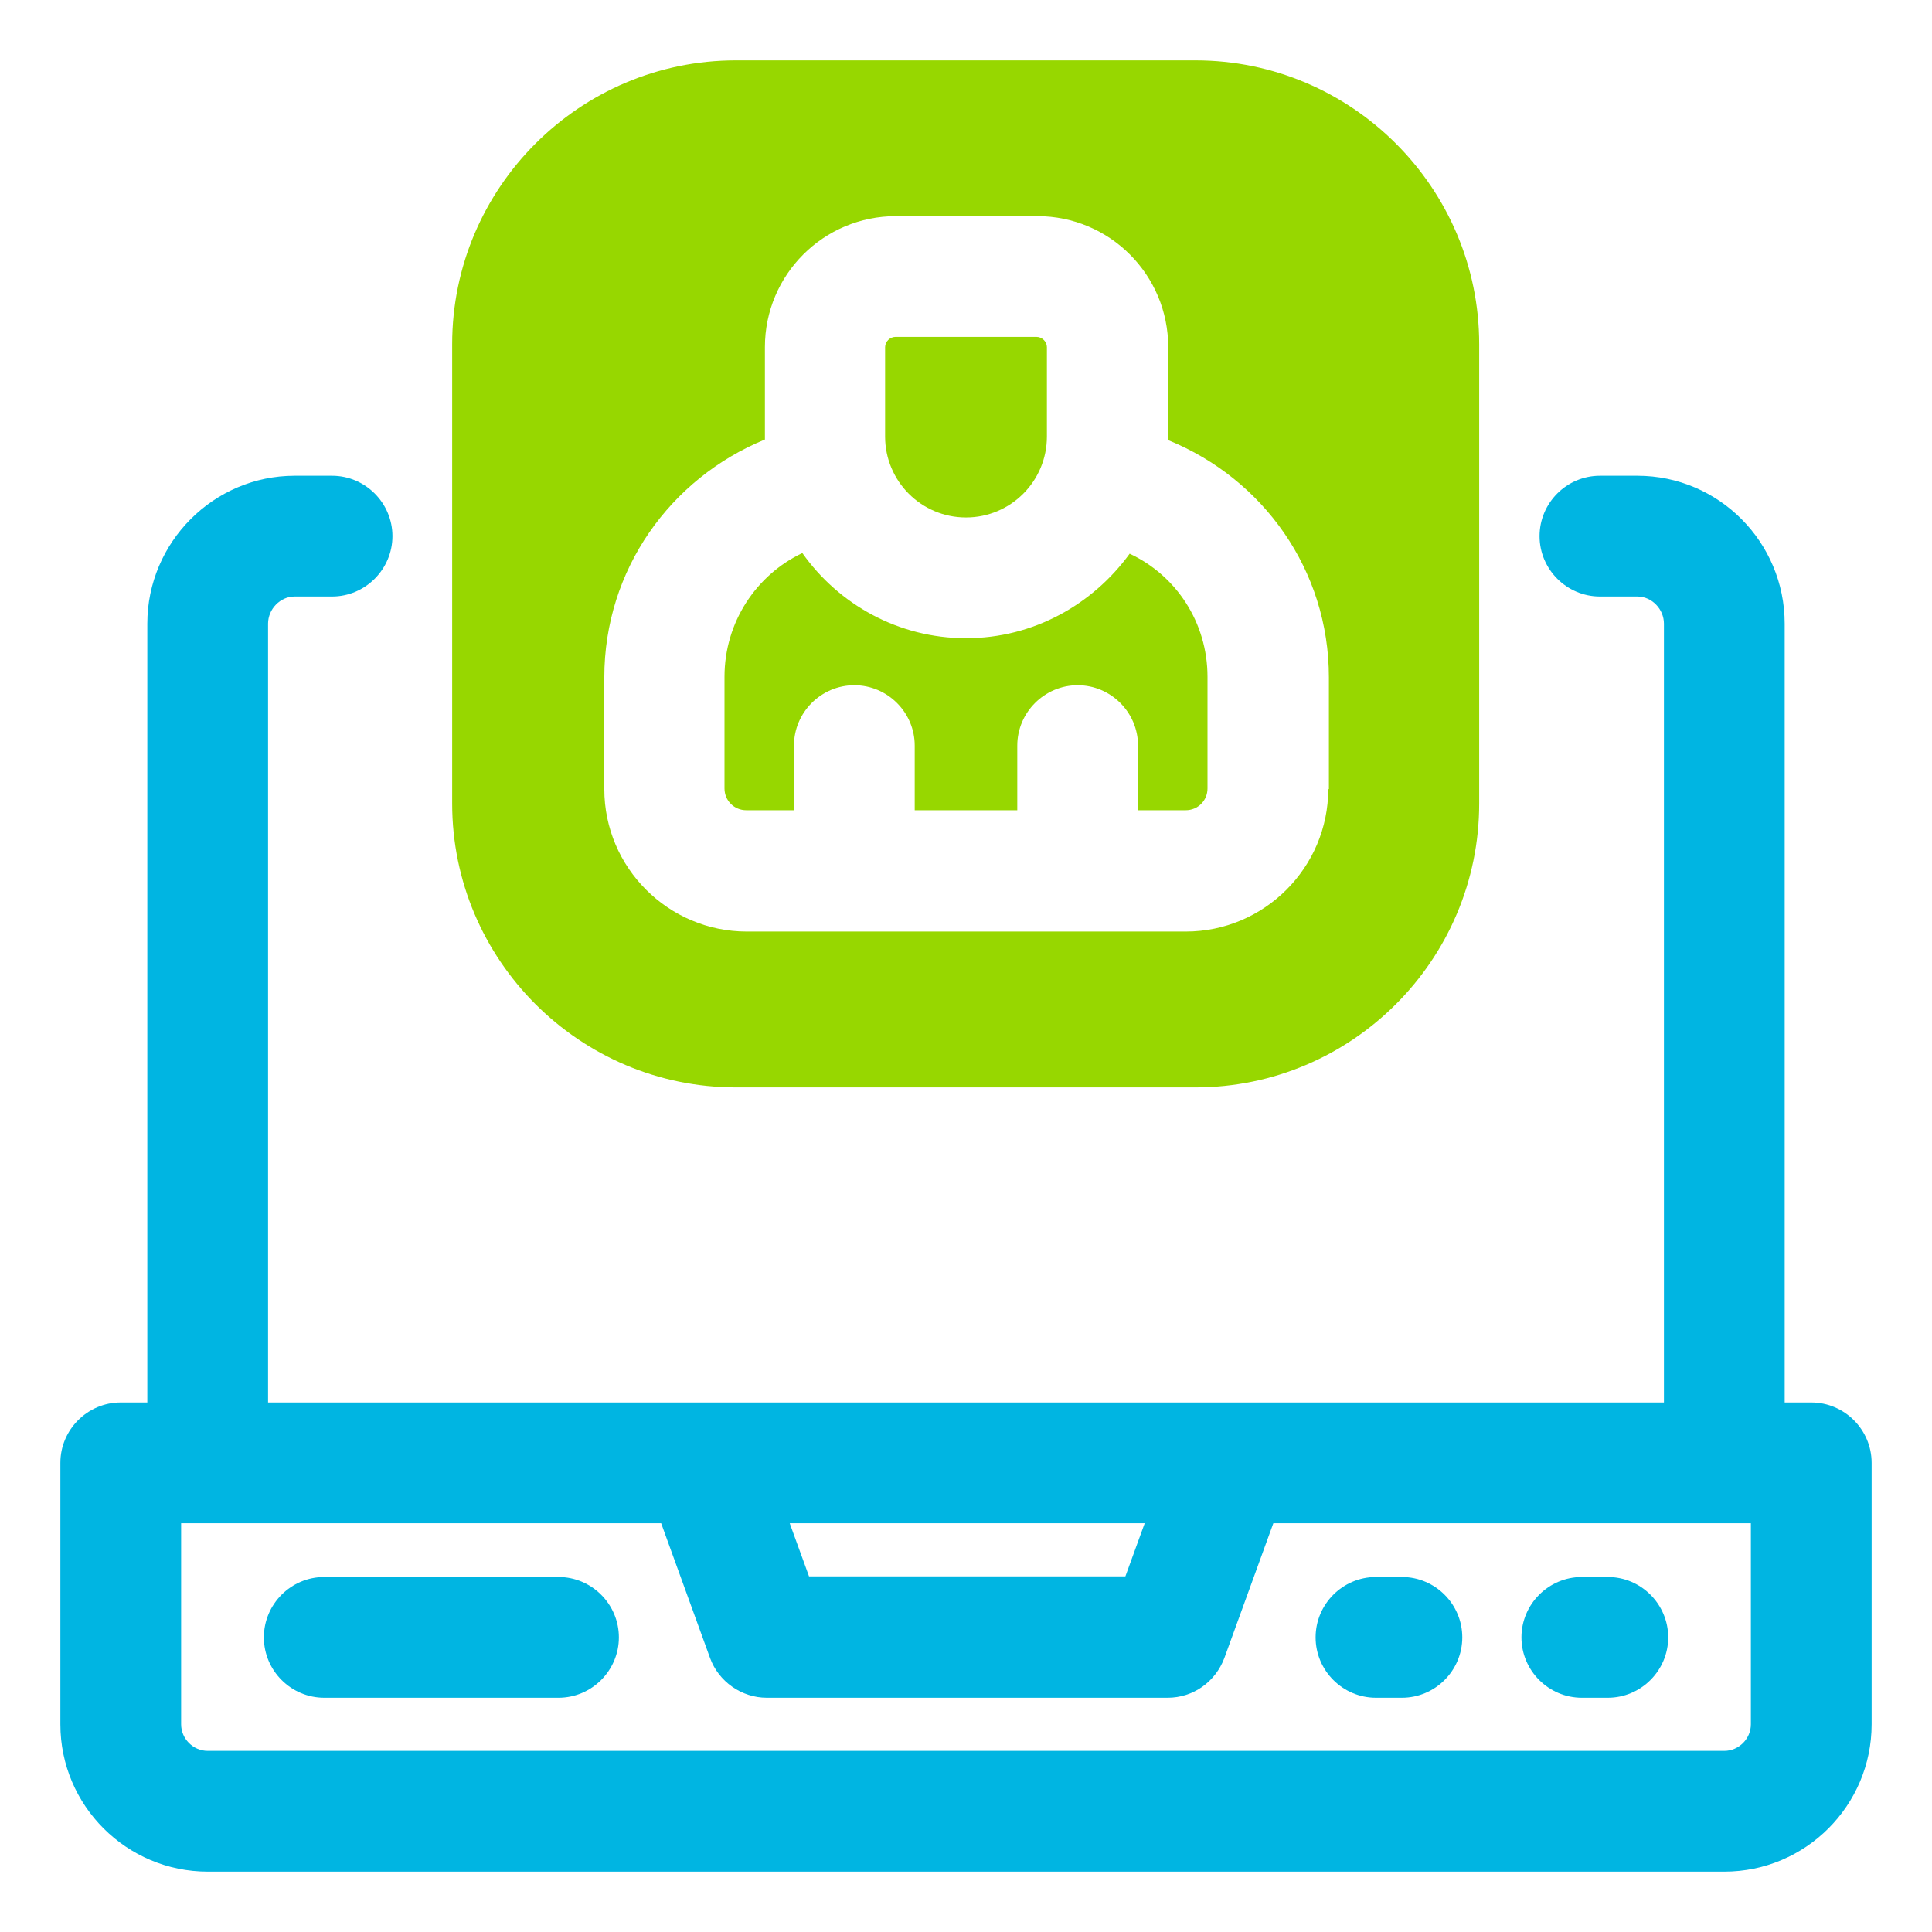
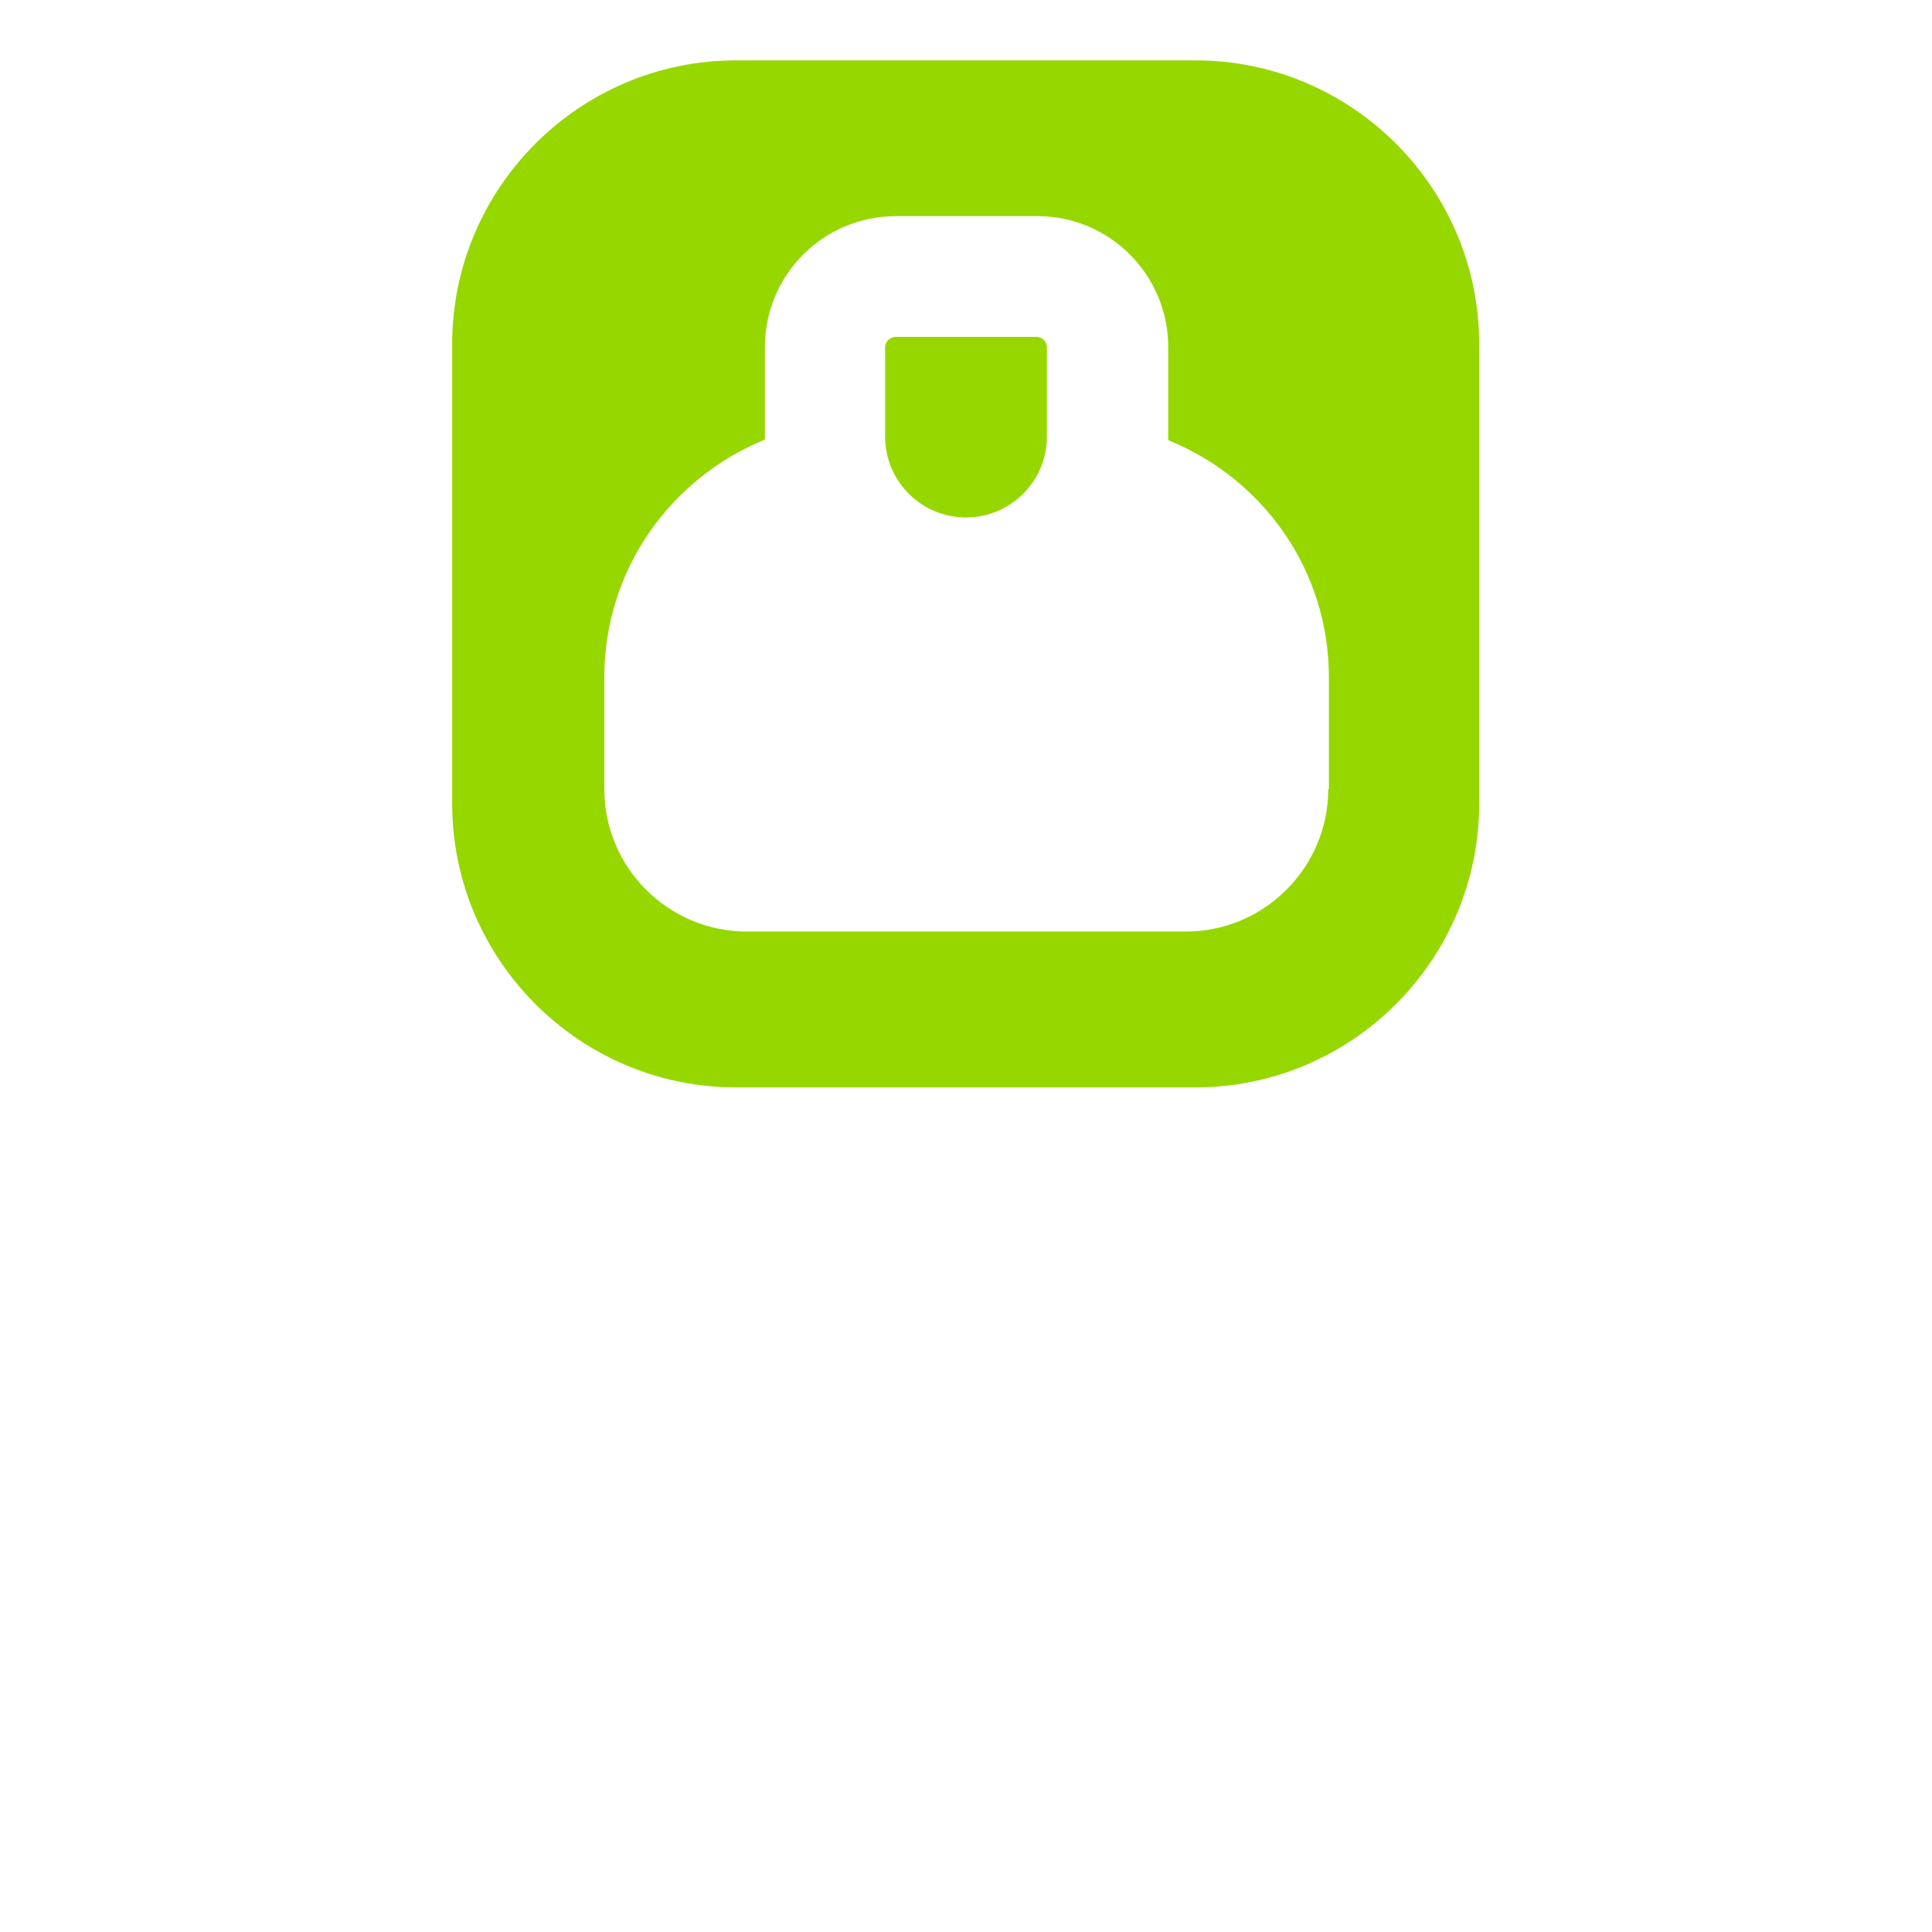
<svg xmlns="http://www.w3.org/2000/svg" width="24" height="24" viewBox="0 0 24 24" fill="none">
-   <path d="M22.5 17.422H22.17V7.747C22.17 6.735 21.352 5.91 20.34 5.91H19.875C19.462 5.91 19.125 6.247 19.125 6.66C19.125 7.072 19.462 7.41 19.875 7.41H20.34C20.52 7.41 20.67 7.567 20.67 7.747V17.422H3.33V7.747C3.33 7.567 3.48 7.41 3.66 7.41H4.125C4.537 7.41 4.875 7.072 4.875 6.66C4.875 6.247 4.537 5.91 4.125 5.91H3.66C2.655 5.91 1.83 6.735 1.83 7.747V17.422H1.5C1.087 17.422 0.75 17.76 0.75 18.172V21.42C0.75 22.433 1.575 23.25 2.58 23.25H21.42C22.433 23.25 23.25 22.425 23.25 21.42V18.172C23.25 17.76 22.913 17.422 22.5 17.422ZM14.22 18.922L13.98 19.582H10.05L9.81 18.922H14.22ZM21.75 21.42C21.75 21.6 21.6 21.75 21.42 21.75H2.58C2.4 21.75 2.25 21.6 2.25 21.42V18.922H8.213L8.82 20.595C8.925 20.887 9.21 21.09 9.525 21.09H14.505C14.82 21.09 15.098 20.895 15.21 20.595L15.818 18.922H21.75V21.42Z" fill="#00B5E2" />
-   <path d="M17.415 19.59H17.093C16.68 19.59 16.343 19.927 16.343 20.34C16.343 20.753 16.68 21.09 17.093 21.09H17.415C17.828 21.09 18.165 20.753 18.165 20.34C18.165 19.927 17.828 19.59 17.415 19.59Z" fill="#00B5E2" />
-   <path d="M19.973 19.59H19.65C19.238 19.59 18.9 19.927 18.9 20.34C18.9 20.753 19.238 21.09 19.65 21.09H19.973C20.385 21.09 20.723 20.753 20.723 20.34C20.723 19.927 20.385 19.59 19.973 19.59Z" fill="#00B5E2" />
-   <path d="M6.938 19.59H4.028C3.615 19.59 3.278 19.927 3.278 20.34C3.278 20.753 3.615 21.09 4.028 21.09H6.938C7.35 21.09 7.688 20.753 7.688 20.34C7.688 19.927 7.35 19.59 6.938 19.59Z" fill="#00B5E2" />
  <path d="M12 6.428C12.555 6.428 13.005 5.978 13.005 5.423V4.312C13.005 4.245 12.945 4.185 12.877 4.185H11.123C11.055 4.185 10.995 4.245 10.995 4.312V5.423C10.995 5.978 11.445 6.428 12 6.428Z" fill="#97D700" />
  <path d="M14.85 0.75H9.142C7.2 0.75 5.617 2.333 5.617 4.275V9.982C5.617 11.925 7.2 13.508 9.142 13.508H14.85C16.793 13.508 18.375 11.925 18.375 9.982V4.275C18.375 2.333 16.793 0.75 14.85 0.75ZM16.5 9.803C16.5 10.777 15.705 11.572 14.73 11.572H9.277C8.302 11.572 7.507 10.777 7.507 9.803V8.415C7.507 7.072 8.332 5.94 9.502 5.46C9.502 5.445 9.502 5.438 9.502 5.423V4.312C9.502 3.413 10.23 2.685 11.13 2.685H12.885C13.785 2.685 14.512 3.413 14.512 4.312V5.423C14.512 5.423 14.512 5.452 14.512 5.468C15.69 5.947 16.508 7.08 16.508 8.415V9.803H16.5Z" fill="#97D700" />
-   <path d="M14.033 6.878C13.575 7.508 12.84 7.928 12 7.928C11.16 7.928 10.418 7.508 9.967 6.87C9.398 7.14 9 7.725 9 8.408V9.795C9 9.945 9.12 10.065 9.27 10.065H9.863V9.262C9.863 8.85 10.2 8.512 10.613 8.512C11.025 8.512 11.363 8.85 11.363 9.262V10.065H12.637V9.262C12.637 8.85 12.975 8.512 13.387 8.512C13.8 8.512 14.137 8.85 14.137 9.262V10.065H14.73C14.88 10.065 15 9.945 15 9.795V8.408C15 7.732 14.61 7.147 14.033 6.878Z" fill="#97D700" />
</svg>